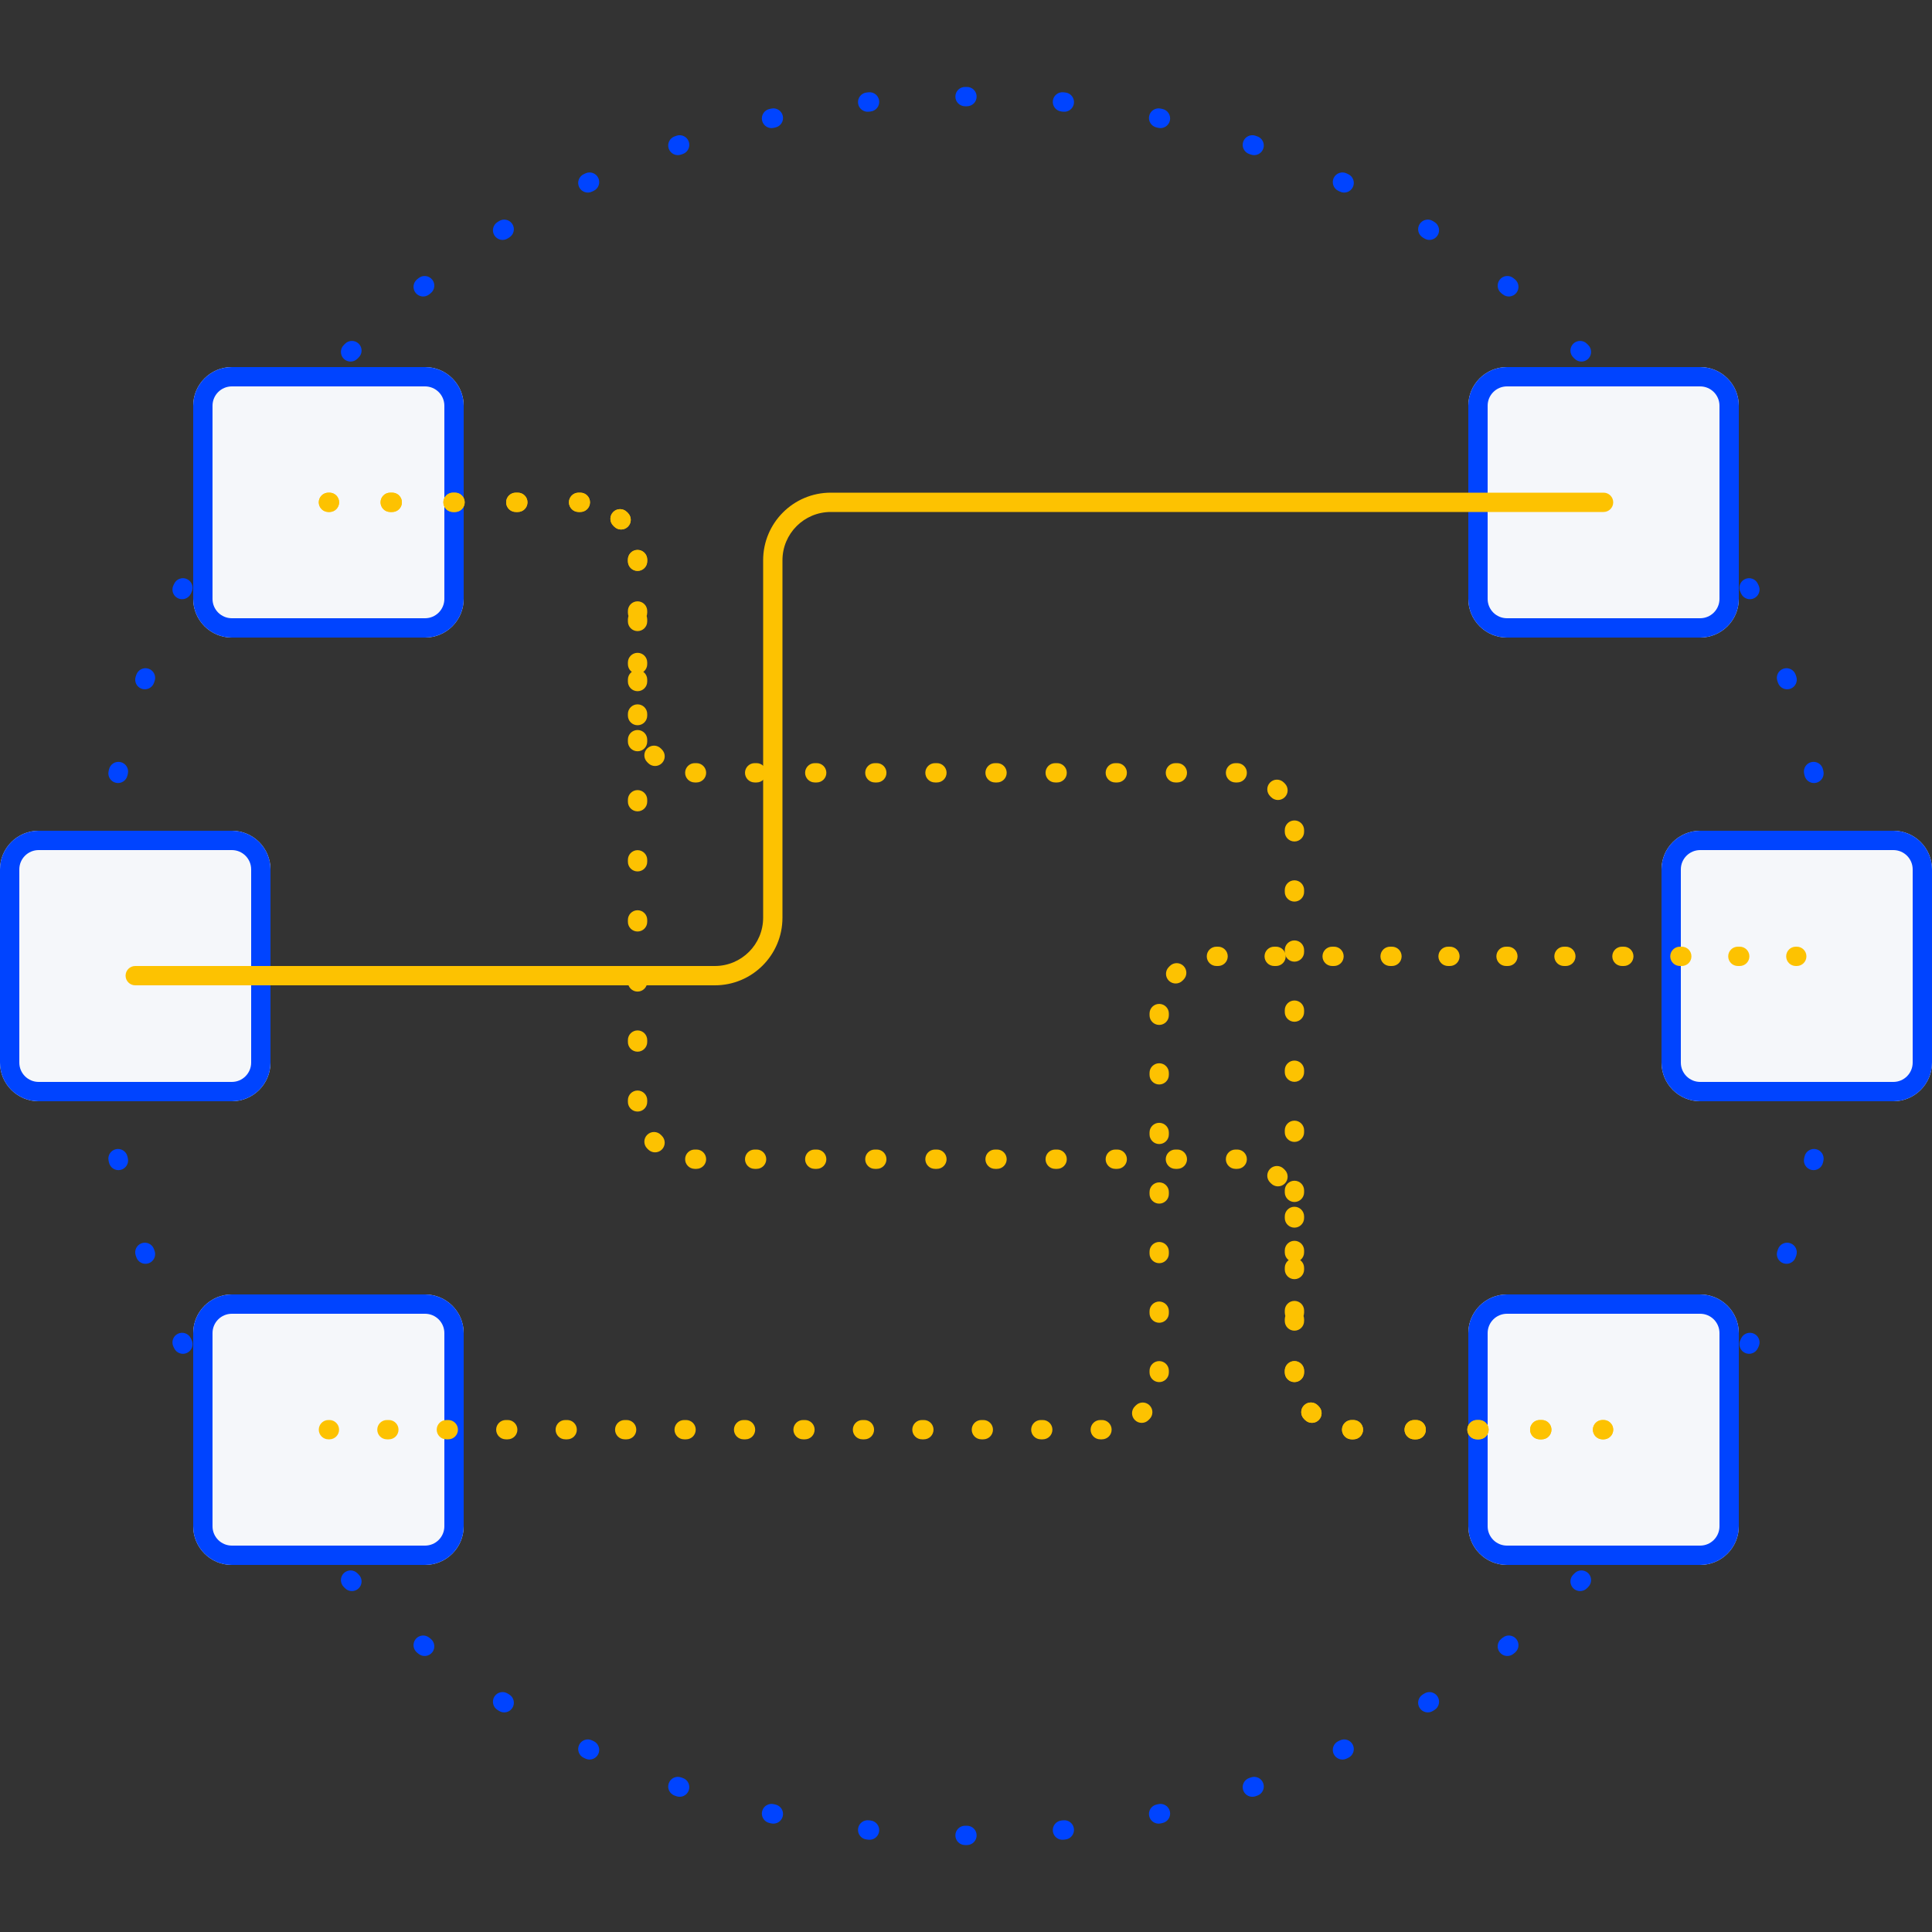
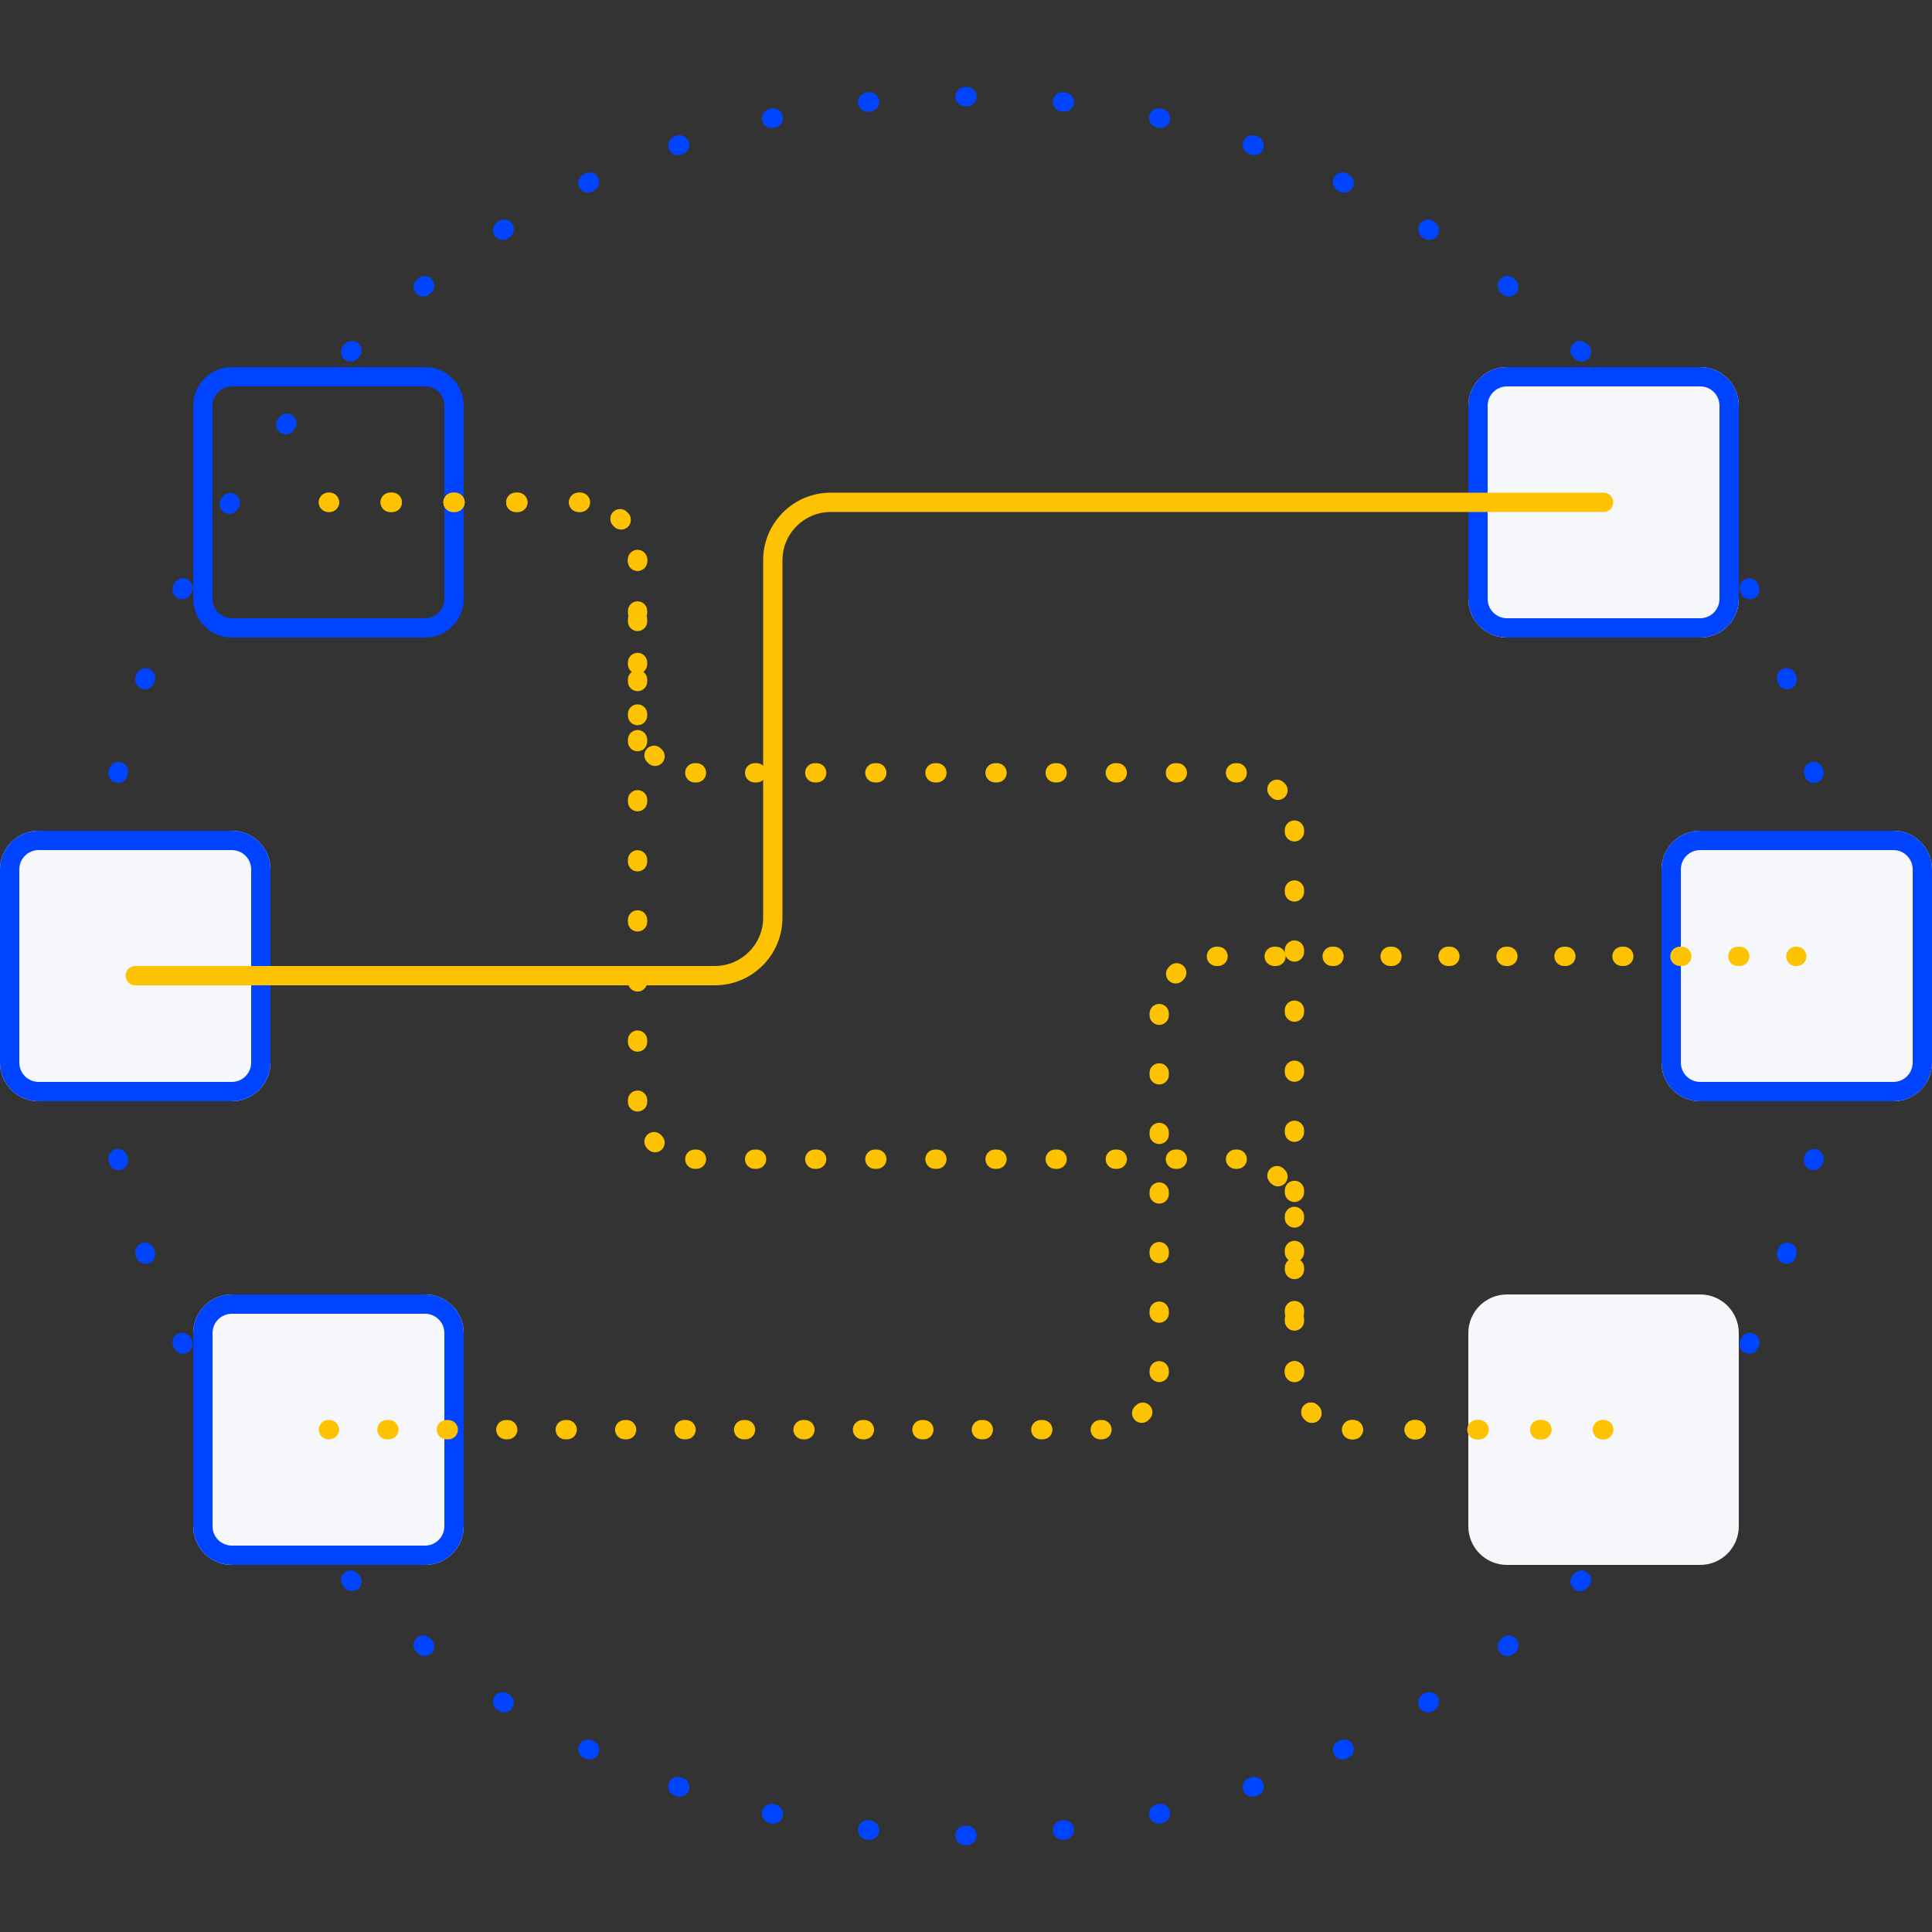
<svg xmlns="http://www.w3.org/2000/svg" width="100" height="100" viewBox="0 0 100 100" fill="none">
  <rect x="0" y="0" width="100" height="100" fill="#333333" stroke="none" />
  <g clip-path="url(#clip0)">
    <path fill-rule="evenodd" clip-rule="evenodd" d="M49.95 4.5L50 4.5L50.05 4.5C50.327 4.5 50.55 4.724 50.55 5.001C50.55 5.277 50.325 5.5 50.049 5.5L50 5.5L49.951 5.5C49.675 5.5 49.45 5.277 49.45 5.001C49.45 4.724 49.673 4.5 49.95 4.5ZM45.505 5.219C45.536 5.493 45.338 5.74 45.063 5.771L44.966 5.782C44.691 5.812 44.444 5.615 44.413 5.341C44.382 5.066 44.579 4.819 44.854 4.788L44.953 4.777C45.228 4.746 45.475 4.944 45.505 5.219ZM54.495 5.219C54.525 4.944 54.772 4.746 55.047 4.777L55.146 4.788C55.421 4.819 55.618 5.066 55.587 5.341C55.556 5.615 55.309 5.812 55.034 5.782L54.937 5.771C54.662 5.74 54.464 5.493 54.495 5.219ZM40.518 5.998C40.579 6.267 40.41 6.535 40.141 6.596L40.045 6.618C39.776 6.679 39.508 6.511 39.446 6.242C39.385 5.972 39.553 5.704 39.822 5.643L39.92 5.621C40.189 5.56 40.457 5.729 40.518 5.998ZM59.482 5.998C59.543 5.729 59.811 5.56 60.08 5.621L60.178 5.643C60.447 5.704 60.615 5.972 60.554 6.242C60.492 6.511 60.224 6.679 59.955 6.618L59.859 6.596C59.59 6.535 59.421 6.267 59.482 5.998ZM35.651 7.333C35.742 7.594 35.604 7.879 35.344 7.97L35.251 8.002C34.991 8.094 34.705 7.957 34.614 7.696C34.522 7.436 34.66 7.15 34.92 7.059L35.014 7.026C35.275 6.935 35.56 7.072 35.651 7.333ZM64.349 7.333C64.44 7.072 64.725 6.935 64.986 7.026L65.08 7.059C65.341 7.15 65.478 7.436 65.386 7.696C65.295 7.957 65.009 8.094 64.749 8.002L64.656 7.97C64.396 7.879 64.258 7.594 64.349 7.333ZM30.966 9.209C31.086 9.457 30.982 9.756 30.733 9.876L30.644 9.918C30.396 10.039 30.097 9.935 29.977 9.686C29.856 9.438 29.96 9.139 30.209 9.018L30.299 8.975C30.548 8.855 30.847 8.96 30.966 9.209ZM69.034 9.209C69.153 8.96 69.452 8.855 69.701 8.975L69.791 9.018C70.04 9.139 70.144 9.438 70.023 9.686C69.903 9.935 69.604 10.039 69.356 9.918L69.267 9.876C69.019 9.756 68.914 9.457 69.034 9.209ZM26.521 11.6C26.668 11.834 26.598 12.142 26.364 12.289L26.281 12.341C26.047 12.489 25.738 12.419 25.591 12.185C25.444 11.952 25.514 11.643 25.747 11.496L25.832 11.442C26.066 11.296 26.374 11.366 26.521 11.6ZM73.479 11.6C73.626 11.366 73.934 11.296 74.168 11.442L74.253 11.496C74.487 11.643 74.556 11.952 74.409 12.185C74.262 12.419 73.953 12.489 73.719 12.341L73.636 12.289C73.403 12.142 73.332 11.834 73.479 11.6ZM22.372 14.474C22.544 14.69 22.508 15.004 22.292 15.176L22.216 15.237C22 15.41 21.686 15.375 21.513 15.159C21.341 14.944 21.375 14.629 21.591 14.457L21.669 14.394C21.885 14.222 22.2 14.258 22.372 14.474ZM77.628 14.474C77.8 14.258 78.115 14.222 78.331 14.394L78.409 14.457C78.624 14.629 78.659 14.944 78.487 15.159C78.314 15.375 78 15.41 77.784 15.237L77.708 15.176C77.492 15.004 77.456 14.69 77.628 14.474ZM81.431 17.792C81.626 17.597 81.942 17.596 82.138 17.791L82.209 17.862C82.404 18.058 82.403 18.374 82.208 18.569C82.013 18.764 81.696 18.764 81.501 18.568L81.432 18.499C81.236 18.304 81.236 17.988 81.431 17.792ZM18.569 17.792C18.764 17.988 18.764 18.304 18.568 18.499L18.499 18.568C18.304 18.764 17.988 18.764 17.792 18.569C17.597 18.374 17.596 18.058 17.791 17.862L17.862 17.791C18.058 17.596 18.374 17.597 18.569 17.792ZM84.841 21.513C85.056 21.341 85.371 21.375 85.543 21.591L85.606 21.669C85.778 21.885 85.742 22.2 85.526 22.372C85.31 22.544 84.996 22.508 84.824 22.292L84.763 22.216C84.59 22 84.625 21.686 84.841 21.513ZM15.159 21.513C15.375 21.686 15.41 22 15.237 22.216L15.176 22.292C15.004 22.508 14.69 22.544 14.474 22.372C14.258 22.2 14.222 21.885 14.394 21.669L14.457 21.591C14.629 21.375 14.944 21.341 15.159 21.513ZM12.185 25.591C12.419 25.738 12.489 26.047 12.341 26.281L12.289 26.364C12.142 26.598 11.834 26.668 11.6 26.521C11.366 26.374 11.296 26.066 11.442 25.832L11.496 25.747C11.643 25.514 11.952 25.444 12.185 25.591ZM87.814 25.591C88.048 25.444 88.357 25.514 88.504 25.747L88.558 25.832C88.704 26.066 88.634 26.374 88.4 26.521C88.166 26.668 87.858 26.598 87.711 26.364L87.659 26.281C87.511 26.047 87.581 25.738 87.814 25.591ZM9.686 29.977C9.935 30.097 10.039 30.396 9.918 30.644L9.876 30.733C9.756 30.982 9.457 31.086 9.209 30.966C8.96 30.847 8.855 30.548 8.975 30.299L9.018 30.209C9.139 29.96 9.438 29.856 9.686 29.977ZM90.314 29.977C90.562 29.856 90.862 29.96 90.982 30.209L91.025 30.299C91.145 30.548 91.04 30.847 90.791 30.966C90.543 31.086 90.244 30.982 90.124 30.733L90.082 30.644C89.961 30.396 90.065 30.097 90.314 29.977ZM7.696 34.614C7.957 34.705 8.094 34.991 8.002 35.251L7.97 35.344C7.879 35.604 7.594 35.742 7.333 35.651C7.072 35.56 6.935 35.275 7.026 35.014L7.059 34.92C7.15 34.66 7.436 34.522 7.696 34.614ZM92.304 34.614C92.564 34.522 92.85 34.66 92.941 34.92L92.974 35.014C93.065 35.275 92.928 35.56 92.667 35.651C92.406 35.742 92.121 35.604 92.03 35.344L91.998 35.251C91.906 34.991 92.043 34.705 92.304 34.614ZM6.242 39.446C6.511 39.508 6.679 39.776 6.618 40.045L6.596 40.141C6.535 40.41 6.267 40.579 5.998 40.518C5.729 40.457 5.56 40.189 5.621 39.92L5.643 39.822C5.704 39.553 5.972 39.385 6.242 39.446ZM93.758 39.446C94.028 39.385 94.296 39.553 94.357 39.822L94.379 39.92C94.44 40.189 94.271 40.457 94.002 40.518C93.733 40.579 93.465 40.41 93.404 40.141L93.382 40.045C93.321 39.776 93.489 39.508 93.758 39.446ZM5.341 44.413C5.615 44.444 5.812 44.691 5.782 44.966L5.771 45.063C5.74 45.338 5.493 45.536 5.219 45.505C4.944 45.475 4.746 45.228 4.777 44.953L4.788 44.854C4.819 44.579 5.066 44.382 5.341 44.413ZM94.659 44.413C94.934 44.382 95.181 44.579 95.212 44.854L95.223 44.953C95.254 45.228 95.056 45.475 94.781 45.505C94.507 45.536 94.26 45.338 94.229 45.063L94.218 44.966C94.188 44.691 94.385 44.444 94.659 44.413ZM5.001 49.45C5.277 49.45 5.5 49.675 5.5 49.951L5.5 50L5.5 50.049C5.5 50.325 5.277 50.55 5.001 50.55C4.724 50.55 4.5 50.327 4.5 50.05L4.5 50L4.5 49.95C4.5 49.673 4.724 49.45 5.001 49.45ZM94.999 49.45C95.276 49.45 95.5 49.673 95.5 49.95L95.5 50L95.5 50.05C95.5 50.327 95.276 50.55 94.999 50.55C94.723 50.55 94.5 50.325 94.5 50.049V49.951C94.5 49.675 94.723 49.45 94.999 49.45ZM5.219 54.495C5.493 54.464 5.74 54.662 5.771 54.937L5.782 55.034C5.812 55.309 5.615 55.556 5.341 55.587C5.066 55.618 4.819 55.421 4.788 55.146L4.777 55.047C4.746 54.772 4.944 54.525 5.219 54.495ZM94.781 54.495C95.056 54.525 95.254 54.772 95.223 55.047L95.212 55.146C95.181 55.421 94.934 55.618 94.659 55.587C94.385 55.556 94.188 55.309 94.218 55.034L94.229 54.937C94.26 54.662 94.507 54.464 94.781 54.495ZM5.998 59.482C6.267 59.421 6.535 59.59 6.596 59.859L6.618 59.955C6.679 60.224 6.511 60.492 6.242 60.554C5.972 60.615 5.704 60.447 5.643 60.178L5.621 60.08C5.56 59.811 5.729 59.543 5.998 59.482ZM94.002 59.482C94.271 59.543 94.44 59.811 94.379 60.08L94.357 60.178C94.296 60.447 94.028 60.615 93.758 60.554C93.489 60.492 93.321 60.224 93.382 59.955L93.404 59.859C93.465 59.59 93.733 59.421 94.002 59.482ZM7.333 64.349C7.594 64.258 7.879 64.396 7.97 64.656L8.002 64.749C8.094 65.009 7.957 65.295 7.696 65.386C7.436 65.478 7.15 65.341 7.059 65.08L7.026 64.986C6.935 64.725 7.072 64.44 7.333 64.349ZM92.667 64.349C92.928 64.44 93.065 64.725 92.974 64.986L92.941 65.08C92.85 65.341 92.564 65.478 92.304 65.386C92.043 65.295 91.906 65.009 91.998 64.749L92.03 64.656C92.121 64.396 92.406 64.258 92.667 64.349ZM9.209 69.034C9.457 68.914 9.756 69.019 9.876 69.267L9.918 69.356C10.039 69.604 9.935 69.903 9.686 70.023C9.438 70.144 9.139 70.04 9.018 69.791L8.975 69.701C8.855 69.452 8.96 69.153 9.209 69.034ZM90.791 69.034C91.04 69.153 91.145 69.452 91.025 69.701L90.982 69.791C90.861 70.04 90.562 70.144 90.314 70.023C90.065 69.903 89.961 69.604 90.082 69.356L90.124 69.267C90.244 69.019 90.543 68.914 90.791 69.034ZM11.6 73.479C11.834 73.332 12.142 73.403 12.289 73.636L12.341 73.719C12.489 73.953 12.419 74.262 12.185 74.409C11.952 74.556 11.643 74.487 11.496 74.253L11.442 74.168C11.296 73.934 11.366 73.626 11.6 73.479ZM88.4 73.479C88.634 73.626 88.704 73.934 88.558 74.168L88.504 74.253C88.357 74.487 88.048 74.556 87.814 74.409C87.581 74.262 87.511 73.953 87.659 73.719L87.711 73.636C87.858 73.403 88.166 73.332 88.4 73.479ZM14.474 77.628C14.69 77.456 15.004 77.492 15.176 77.708L15.237 77.784C15.41 78 15.375 78.314 15.159 78.487C14.944 78.659 14.629 78.624 14.457 78.409L14.394 78.331C14.222 78.115 14.258 77.8 14.474 77.628ZM85.526 77.628C85.742 77.8 85.778 78.115 85.606 78.331L85.543 78.409C85.371 78.624 85.056 78.659 84.841 78.487C84.625 78.314 84.59 78 84.763 77.784L84.824 77.708C84.996 77.492 85.31 77.456 85.526 77.628ZM17.792 81.431C17.988 81.236 18.304 81.236 18.499 81.432L18.568 81.501C18.764 81.696 18.764 82.013 18.569 82.208C18.374 82.403 18.058 82.404 17.862 82.209L17.791 82.138C17.596 81.942 17.597 81.626 17.792 81.431ZM82.208 81.431C82.403 81.626 82.404 81.942 82.209 82.138L82.138 82.209C81.942 82.404 81.626 82.403 81.431 82.208C81.236 82.013 81.236 81.696 81.432 81.501L81.501 81.432C81.696 81.236 82.013 81.236 82.208 81.431ZM21.513 84.841C21.686 84.625 22 84.59 22.216 84.763L22.292 84.824C22.508 84.996 22.544 85.31 22.372 85.526C22.2 85.742 21.885 85.778 21.669 85.606L21.591 85.543C21.375 85.371 21.341 85.056 21.513 84.841ZM78.487 84.841C78.659 85.056 78.624 85.371 78.409 85.543L78.331 85.606C78.115 85.778 77.8 85.742 77.628 85.526C77.456 85.31 77.492 84.996 77.708 84.824L77.784 84.763C78 84.59 78.314 84.625 78.487 84.841ZM25.591 87.814C25.738 87.581 26.047 87.511 26.281 87.659L26.364 87.711C26.598 87.858 26.668 88.166 26.521 88.4C26.374 88.634 26.066 88.704 25.832 88.558L25.747 88.504C25.514 88.357 25.444 88.048 25.591 87.814ZM74.409 87.814C74.556 88.048 74.487 88.357 74.253 88.504L74.168 88.558C73.934 88.704 73.626 88.634 73.479 88.4C73.332 88.166 73.403 87.858 73.636 87.711L73.719 87.659C73.953 87.511 74.262 87.581 74.409 87.814ZM29.977 90.314C30.097 90.065 30.396 89.961 30.644 90.082L30.733 90.124C30.982 90.244 31.086 90.543 30.966 90.791C30.847 91.04 30.548 91.145 30.299 91.025L30.209 90.982C29.96 90.861 29.856 90.562 29.977 90.314ZM70.023 90.314C70.144 90.562 70.04 90.862 69.791 90.982L69.701 91.025C69.452 91.145 69.153 91.04 69.034 90.791C68.914 90.543 69.019 90.244 69.267 90.124L69.356 90.082C69.604 89.961 69.903 90.065 70.023 90.314ZM34.614 92.304C34.705 92.043 34.991 91.906 35.251 91.998L35.344 92.03C35.604 92.121 35.742 92.406 35.651 92.667C35.56 92.928 35.275 93.065 35.014 92.974L34.92 92.941C34.66 92.85 34.522 92.564 34.614 92.304ZM65.386 92.304C65.478 92.564 65.341 92.85 65.08 92.941L64.986 92.974C64.725 93.065 64.44 92.928 64.349 92.667C64.258 92.406 64.396 92.121 64.656 92.03L64.749 91.998C65.009 91.906 65.295 92.043 65.386 92.304ZM39.446 93.758C39.508 93.489 39.776 93.321 40.045 93.382L40.141 93.404C40.41 93.465 40.579 93.733 40.518 94.002C40.457 94.271 40.189 94.44 39.92 94.379L39.822 94.357C39.553 94.296 39.385 94.028 39.446 93.758ZM60.554 93.758C60.615 94.028 60.447 94.296 60.178 94.357L60.08 94.379C59.811 94.44 59.543 94.271 59.482 94.002C59.421 93.733 59.59 93.465 59.859 93.404L59.955 93.382C60.224 93.321 60.492 93.489 60.554 93.758ZM44.413 94.659C44.444 94.385 44.691 94.188 44.966 94.218L45.063 94.229C45.338 94.26 45.536 94.507 45.505 94.781C45.475 95.056 45.228 95.254 44.953 95.223L44.854 95.212C44.579 95.181 44.382 94.934 44.413 94.659ZM55.587 94.659C55.618 94.934 55.421 95.181 55.146 95.212L55.047 95.223C54.772 95.254 54.525 95.056 54.495 94.781C54.464 94.507 54.662 94.26 54.937 94.229L55.034 94.218C55.309 94.188 55.556 94.385 55.587 94.659ZM49.45 94.999C49.45 94.723 49.675 94.5 49.951 94.5H50.049C50.325 94.5 50.55 94.723 50.55 94.999C50.55 95.276 50.327 95.5 50.05 95.5L50 95.5L49.95 95.5C49.673 95.5 49.45 95.276 49.45 94.999Z" fill="#0044FF" />
-     <path d="M22 19C23.105 19 24 19.895 24 21L24 31C24 32.105 23.105 33 22 33L12 33C10.895 33 10 32.105 10 31L10 21C10 19.895 10.895 19 12 19L22 19Z" fill="#F5F7FA" />
    <path fill-rule="evenodd" clip-rule="evenodd" d="M23 31L23 21C23 20.448 22.552 20 22 20L12 20C11.448 20 11 20.448 11 21L11 31C11 31.552 11.448 32 12 32L22 32C22.552 32 23 31.552 23 31ZM24 21C24 19.895 23.105 19 22 19L12 19C10.895 19 10 19.895 10 21L10 31C10 32.105 10.895 33 12 33L22 33C23.105 33 24 32.105 24 31L24 21Z" fill="#0044FF" />
    <path d="M12 43C13.105 43 14 43.895 14 45L14 55C14 56.105 13.105 57 12 57L2 57C0.895 57 -5.72819e-07 56.105 -5.24537e-07 55L-8.74228e-08 45C-3.91405e-08 43.895 0.895 43 2 43L12 43Z" fill="#F5F7FA" />
    <path fill-rule="evenodd" clip-rule="evenodd" d="M13 55L13 45C13 44.448 12.552 44 12 44L2 44C1.448 44 1 44.448 1 45L1 55C1 55.552 1.448 56 2 56L12 56C12.552 56 13 55.552 13 55ZM14 45C14 43.895 13.105 43 12 43L2 43C0.895 43 -3.91405e-08 43.895 -8.74228e-08 45L-5.24537e-07 55C-5.72819e-07 56.105 0.895 57 2 57L12 57C13.105 57 14 56.105 14 55L14 45Z" fill="#0044FF" />
    <path d="M22 67C23.105 67 24 67.895 24 69L24 79C24 80.105 23.105 81 22 81L12 81C10.895 81 10 80.105 10 79L10 69C10 67.895 10.895 67 12 67L22 67Z" fill="#F5F7FA" />
    <path fill-rule="evenodd" clip-rule="evenodd" d="M23 79L23 69C23 68.448 22.552 68 22 68L12 68C11.448 68 11 68.448 11 69L11 79C11 79.552 11.448 80 12 80L22 80C22.552 80 23 79.552 23 79ZM24 69C24 67.895 23.105 67 22 67L12 67C10.895 67 10 67.895 10 69L10 79C10 80.105 10.895 81 12 81L22 81C23.105 81 24 80.105 24 79L24 69Z" fill="#0044FF" />
    <path d="M78 81C76.895 81 76 80.105 76 79L76 69C76 67.895 76.895 67 78 67L88 67C89.105 67 90 67.895 90 69L90 79C90 80.105 89.105 81 88 81L78 81Z" fill="#F5F7FA" />
-     <path fill-rule="evenodd" clip-rule="evenodd" d="M77 69L77 79C77 79.552 77.448 80 78 80L88 80C88.552 80 89 79.552 89 79L89 69C89 68.448 88.552 68 88 68L78 68C77.448 68 77 68.448 77 69ZM76 79C76 80.105 76.895 81 78 81L88 81C89.105 81 90 80.105 90 79L90 69C90 67.895 89.105 67 88 67L78 67C76.895 67 76 67.895 76 69L76 79Z" fill="#0044FF" />
    <path d="M88 57C86.895 57 86 56.105 86 55L86 45C86 43.895 86.895 43 88 43L98 43C99.105 43 100 43.895 100 45L100 55C100 56.105 99.105 57 98 57L88 57Z" fill="#F5F7FA" />
    <path fill-rule="evenodd" clip-rule="evenodd" d="M87 45L87 55C87 55.552 87.448 56 88 56L98 56C98.552 56 99 55.552 99 55L99 45C99 44.448 98.552 44 98 44L88 44C87.448 44 87 44.448 87 45ZM86 55C86 56.105 86.895 57 88 57L98 57C99.105 57 100 56.105 100 55L100 45C100 43.895 99.105 43 98 43L88 43C86.895 43 86 43.895 86 45L86 55Z" fill="#0044FF" />
    <path d="M78 33C76.895 33 76 32.105 76 31L76 21C76 19.895 76.895 19 78 19L88 19C89.105 19 90 19.895 90 21L90 31C90 32.105 89.105 33 88 33L78 33Z" fill="#F5F7FA" />
    <path fill-rule="evenodd" clip-rule="evenodd" d="M77 21L77 31C77 31.552 77.448 32 78 32L88 32C88.552 32 89 31.552 89 31L89 21C89 20.448 88.552 20 88 20L78 20C77.448 20 77 20.448 77 21ZM76 31C76 32.105 76.895 33 78 33L88 33C89.105 33 90 32.105 90 31L90 21C90 19.895 89.105 19 88 19L78 19C76.895 19 76 19.895 76 21L76 31Z" fill="#0044FF" />
    <path fill-rule="evenodd" clip-rule="evenodd" d="M16.5 26C16.5 25.724 16.724 25.5 17 25.5H17.052C17.329 25.5 17.552 25.724 17.552 26C17.552 26.276 17.329 26.5 17.052 26.5H17C16.724 26.5 16.5 26.276 16.5 26ZM19.698 26C19.698 25.724 19.921 25.5 20.198 25.5H20.302C20.579 25.5 20.802 25.724 20.802 26C20.802 26.276 20.579 26.5 20.302 26.5H20.198C19.921 26.5 19.698 26.276 19.698 26ZM22.948 26C22.948 25.724 23.171 25.5 23.448 25.5H23.552C23.829 25.5 24.052 25.724 24.052 26C24.052 26.276 23.829 26.5 23.552 26.5H23.448C23.171 26.5 22.948 26.276 22.948 26ZM26.198 26C26.198 25.724 26.421 25.5 26.698 25.5H26.802C27.079 25.5 27.302 25.724 27.302 26C27.302 26.276 27.079 26.5 26.802 26.5H26.698C26.421 26.5 26.198 26.276 26.198 26ZM29.448 26C29.448 25.724 29.671 25.5 29.948 25.5H30L30.044 25.5C30.32 25.504 30.542 25.73 30.538 26.006C30.535 26.283 30.308 26.504 30.032 26.5L30 26.5H29.948C29.671 26.5 29.448 26.276 29.448 26ZM31.736 26.503C31.929 26.305 32.246 26.301 32.443 26.494C32.465 26.515 32.485 26.535 32.506 26.557C32.699 26.754 32.695 27.071 32.497 27.264C32.299 27.456 31.983 27.453 31.79 27.255C31.775 27.24 31.76 27.225 31.745 27.21C31.547 27.017 31.544 26.701 31.736 26.503ZM32.993 28.462C33.27 28.458 33.496 28.68 33.5 28.956L33.5 29V29.043C33.5 29.319 33.276 29.543 33 29.543C32.724 29.543 32.5 29.319 32.5 29.043V29L32.5 28.968C32.496 28.692 32.717 28.465 32.993 28.462ZM33 31.124C33.276 31.124 33.5 31.348 33.5 31.624V31.71C33.5 31.986 33.276 32.21 33 32.21C32.724 32.21 32.5 31.986 32.5 31.71V31.624C32.5 31.348 32.724 31.124 33 31.124ZM33 33.79C33.276 33.79 33.5 34.014 33.5 34.29V34.376C33.5 34.653 33.276 34.876 33 34.876C32.724 34.876 32.5 34.653 32.5 34.376V34.29C32.5 34.014 32.724 33.79 33 33.79ZM33 36.457C33.276 36.457 33.5 36.681 33.5 36.957V37L33.5 37.032C33.504 37.308 33.283 37.535 33.007 37.538C32.73 37.542 32.504 37.321 32.5 37.044L32.5 37V36.957C32.5 36.681 32.724 36.457 33 36.457ZM33.503 38.736C33.701 38.544 34.017 38.547 34.21 38.745C34.225 38.76 34.24 38.775 34.255 38.79C34.453 38.983 34.456 39.299 34.264 39.497C34.071 39.695 33.754 39.699 33.557 39.506C33.535 39.485 33.515 39.465 33.494 39.443C33.301 39.246 33.305 38.929 33.503 38.736ZM35.462 39.993C35.465 39.717 35.692 39.496 35.968 39.5L36 39.5H36.05C36.326 39.5 36.55 39.724 36.55 40C36.55 40.276 36.326 40.5 36.05 40.5H36L35.956 40.5C35.679 40.496 35.458 40.27 35.462 39.993ZM38.561 40C38.561 39.724 38.785 39.5 39.061 39.5H39.161C39.437 39.5 39.661 39.724 39.661 40C39.661 40.276 39.437 40.5 39.161 40.5H39.061C38.785 40.5 38.561 40.276 38.561 40ZM41.672 40C41.672 39.724 41.896 39.5 42.172 39.5H42.272C42.548 39.5 42.772 39.724 42.772 40C42.772 40.276 42.548 40.5 42.272 40.5H42.172C41.896 40.5 41.672 40.276 41.672 40ZM44.783 40C44.783 39.724 45.007 39.5 45.283 39.5H45.383C45.66 39.5 45.883 39.724 45.883 40C45.883 40.276 45.66 40.5 45.383 40.5H45.283C45.007 40.5 44.783 40.276 44.783 40ZM47.894 40C47.894 39.724 48.118 39.5 48.394 39.5H48.495C48.771 39.5 48.995 39.724 48.995 40C48.995 40.276 48.771 40.5 48.495 40.5H48.394C48.118 40.5 47.894 40.276 47.894 40ZM51.005 40C51.005 39.724 51.229 39.5 51.505 39.5H51.606C51.882 39.5 52.106 39.724 52.106 40C52.106 40.276 51.882 40.5 51.606 40.5H51.505C51.229 40.5 51.005 40.276 51.005 40ZM54.117 40C54.117 39.724 54.34 39.5 54.617 39.5H54.717C54.993 39.5 55.217 39.724 55.217 40C55.217 40.276 54.993 40.5 54.717 40.5H54.617C54.34 40.5 54.117 40.276 54.117 40ZM57.228 40C57.228 39.724 57.452 39.5 57.728 39.5H57.828C58.104 39.5 58.328 39.724 58.328 40C58.328 40.276 58.104 40.5 57.828 40.5H57.728C57.452 40.5 57.228 40.276 57.228 40ZM60.339 40C60.339 39.724 60.563 39.5 60.839 39.5H60.939C61.215 39.5 61.439 39.724 61.439 40C61.439 40.276 61.215 40.5 60.939 40.5H60.839C60.563 40.5 60.339 40.276 60.339 40ZM63.45 40C63.45 39.724 63.674 39.5 63.95 39.5H64L64.044 39.5C64.321 39.504 64.542 39.73 64.538 40.007C64.535 40.283 64.308 40.504 64.032 40.5L64 40.5H63.95C63.674 40.5 63.45 40.276 63.45 40ZM65.737 40.505C65.93 40.307 66.246 40.304 66.444 40.497C66.465 40.517 66.486 40.538 66.507 40.559C66.699 40.757 66.695 41.074 66.497 41.266C66.299 41.459 65.983 41.455 65.79 41.257C65.775 41.242 65.76 41.227 65.745 41.212C65.548 41.019 65.544 40.702 65.737 40.505ZM66.993 42.466C67.27 42.462 67.496 42.683 67.5 42.959L67.5 43.004V43.054C67.5 43.33 67.276 43.555 67 43.555C66.724 43.555 66.5 43.331 66.5 43.055V43.005L66.5 42.972C66.496 42.696 66.717 42.469 66.993 42.466ZM67 45.565C67.276 45.565 67.5 45.789 67.5 46.065V46.166C67.5 46.442 67.276 46.666 67 46.666C66.724 46.666 66.5 46.442 66.5 46.166V46.066C66.5 45.79 66.724 45.565 67 45.565ZM67 48.676C67.276 48.676 67.5 48.9 67.5 49.176V49.276C67.5 49.552 67.276 49.776 67 49.776C66.724 49.776 66.5 49.552 66.5 49.276V49.176C66.5 48.9 66.724 48.676 67 48.676ZM67 51.785C67.276 51.785 67.5 52.009 67.5 52.285V52.385C67.5 52.661 67.276 52.886 67 52.886C66.724 52.886 66.5 52.662 66.5 52.386V52.286C66.5 52.01 66.724 51.785 67 51.785ZM67 54.895C67.276 54.895 67.5 55.119 67.5 55.395V55.495C67.5 55.771 67.276 55.995 67 55.995C66.724 55.995 66.5 55.771 66.5 55.495V55.395C66.5 55.119 66.724 54.895 67 54.895ZM67 58.005C67.276 58.005 67.5 58.229 67.5 58.505V58.605C67.5 58.881 67.276 59.105 67 59.105C66.724 59.105 66.5 58.881 66.5 58.605V58.505C66.5 58.229 66.724 58.005 67 58.005ZM67 61.114C67.276 61.114 67.5 61.338 67.5 61.614V61.714C67.5 61.99 67.276 62.215 67 62.215C66.724 62.215 66.5 61.991 66.5 61.715V61.615C66.5 61.339 66.724 61.114 67 61.114ZM67 64.224C67.276 64.224 67.5 64.448 67.5 64.724V64.824C67.5 65.1 67.276 65.324 67 65.324C66.724 65.324 66.5 65.1 66.5 64.824V64.725C66.5 64.448 66.724 64.224 67 64.224ZM67 67.334C67.276 67.334 67.5 67.558 67.5 67.834V67.934C67.5 68.21 67.276 68.435 67 68.435C66.724 68.435 66.5 68.211 66.5 67.935V67.834C66.5 67.558 66.724 67.334 67 67.334ZM67 70.445C67.276 70.445 67.5 70.669 67.5 70.945V70.996L67.5 71.028C67.504 71.304 67.283 71.531 67.007 71.534C66.73 71.538 66.504 71.317 66.5 71.04L66.5 70.996V70.946C66.5 70.67 66.724 70.445 67 70.445ZM67.503 72.734C67.701 72.541 68.017 72.545 68.21 72.743C68.225 72.758 68.24 72.773 68.255 72.788C68.452 72.981 68.456 73.298 68.263 73.495C68.07 73.693 67.754 73.696 67.556 73.503C67.535 73.483 67.514 73.462 67.493 73.441C67.301 73.243 67.305 72.926 67.503 72.734ZM69.462 73.993C69.465 73.717 69.692 73.496 69.968 73.5L70 73.5H70.052C70.329 73.5 70.552 73.724 70.552 74C70.552 74.276 70.329 74.5 70.052 74.5H70L69.956 74.5C69.679 74.496 69.458 74.27 69.462 73.993ZM72.698 74C72.698 73.724 72.921 73.5 73.198 73.5H73.302C73.579 73.5 73.802 73.724 73.802 74C73.802 74.276 73.579 74.5 73.302 74.5H73.198C72.921 74.5 72.698 74.276 72.698 74ZM75.948 74C75.948 73.724 76.171 73.5 76.448 73.5H76.552C76.829 73.5 77.052 73.724 77.052 74C77.052 74.276 76.829 74.5 76.552 74.5H76.448C76.171 74.5 75.948 74.276 75.948 74ZM79.198 74C79.198 73.724 79.421 73.5 79.698 73.5H79.802C80.079 73.5 80.302 73.724 80.302 74C80.302 74.276 80.079 74.5 79.802 74.5H79.698C79.421 74.5 79.198 74.276 79.198 74ZM82.448 74C82.448 73.724 82.671 73.5 82.948 73.5H83C83.276 73.5 83.5 73.724 83.5 74C83.5 74.276 83.276 74.5 83 74.5H82.948C82.671 74.5 82.448 74.276 82.448 74Z" fill="#FDC201" />
    <path fill-rule="evenodd" clip-rule="evenodd" d="M83.5 74C83.5 74.276 83.276 74.5 83 74.5H82.948C82.671 74.5 82.448 74.276 82.448 74C82.448 73.724 82.671 73.5 82.948 73.5H83C83.276 73.5 83.5 73.724 83.5 74ZM80.302 74C80.302 74.276 80.079 74.5 79.802 74.5H79.698C79.421 74.5 79.198 74.276 79.198 74C79.198 73.724 79.421 73.5 79.698 73.5H79.802C80.079 73.5 80.302 73.724 80.302 74ZM77.052 74C77.052 74.276 76.829 74.5 76.552 74.5H76.448C76.171 74.5 75.948 74.276 75.948 74C75.948 73.724 76.171 73.5 76.448 73.5H76.552C76.829 73.5 77.052 73.724 77.052 74ZM73.802 74C73.802 74.276 73.579 74.5 73.302 74.5H73.198C72.921 74.5 72.698 74.276 72.698 74C72.698 73.724 72.921 73.5 73.198 73.5H73.302C73.579 73.5 73.802 73.724 73.802 74ZM70.552 74C70.552 74.276 70.329 74.5 70.052 74.5H70L69.956 74.5C69.68 74.496 69.458 74.27 69.462 73.993C69.465 73.717 69.692 73.496 69.968 73.5L70 73.5H70.052C70.329 73.5 70.552 73.724 70.552 74ZM68.264 73.497C68.071 73.695 67.754 73.699 67.557 73.506C67.535 73.485 67.515 73.465 67.494 73.443C67.301 73.246 67.305 72.929 67.503 72.736C67.701 72.543 68.017 72.547 68.21 72.745C68.225 72.76 68.24 72.775 68.255 72.79C68.453 72.983 68.457 73.299 68.264 73.497ZM67.007 71.538C66.73 71.542 66.504 71.32 66.5 71.044L66.5 71V70.957C66.5 70.681 66.724 70.457 67 70.457C67.276 70.457 67.5 70.681 67.5 70.957V71L67.5 71.032C67.504 71.308 67.283 71.535 67.007 71.538ZM67 68.876C66.724 68.876 66.5 68.653 66.5 68.376V68.29C66.5 68.014 66.724 67.79 67 67.79C67.276 67.79 67.5 68.014 67.5 68.29V68.376C67.5 68.653 67.276 68.876 67 68.876ZM67 66.21C66.724 66.21 66.5 65.986 66.5 65.71V65.624C66.5 65.347 66.724 65.124 67 65.124C67.276 65.124 67.5 65.347 67.5 65.624V65.71C67.5 65.986 67.276 66.21 67 66.21ZM67 63.543C66.724 63.543 66.5 63.319 66.5 63.043V63L66.5 62.968C66.496 62.692 66.717 62.465 66.993 62.462C67.27 62.458 67.496 62.679 67.5 62.956L67.5 63V63.043C67.5 63.319 67.276 63.543 67 63.543ZM66.497 61.264C66.299 61.456 65.983 61.453 65.79 61.255C65.775 61.24 65.76 61.225 65.745 61.21C65.547 61.017 65.543 60.701 65.736 60.503C65.929 60.305 66.246 60.301 66.443 60.494C66.465 60.515 66.485 60.535 66.506 60.557C66.699 60.754 66.695 61.071 66.497 61.264ZM64.538 60.007C64.535 60.283 64.308 60.504 64.032 60.5L64 60.5H63.95C63.674 60.5 63.45 60.276 63.45 60C63.45 59.724 63.674 59.5 63.95 59.5H64L64.044 59.5C64.32 59.504 64.542 59.73 64.538 60.007ZM61.439 60C61.439 60.276 61.215 60.5 60.939 60.5H60.839C60.563 60.5 60.339 60.276 60.339 60C60.339 59.724 60.563 59.5 60.839 59.5H60.939C61.215 59.5 61.439 59.724 61.439 60ZM58.328 60C58.328 60.276 58.104 60.5 57.828 60.5H57.728C57.452 60.5 57.228 60.276 57.228 60C57.228 59.724 57.452 59.5 57.728 59.5H57.828C58.104 59.5 58.328 59.724 58.328 60ZM55.217 60C55.217 60.276 54.993 60.5 54.717 60.5H54.617C54.34 60.5 54.117 60.276 54.117 60C54.117 59.724 54.34 59.5 54.617 59.5H54.717C54.993 59.5 55.217 59.724 55.217 60ZM52.106 60C52.106 60.276 51.882 60.5 51.606 60.5H51.505C51.229 60.5 51.005 60.276 51.005 60C51.005 59.724 51.229 59.5 51.505 59.5H51.606C51.882 59.5 52.106 59.724 52.106 60ZM48.995 60C48.995 60.276 48.771 60.5 48.495 60.5H48.394C48.118 60.5 47.894 60.276 47.894 60C47.894 59.724 48.118 59.5 48.394 59.5H48.495C48.771 59.5 48.995 59.724 48.995 60ZM45.883 60C45.883 60.276 45.66 60.5 45.383 60.5H45.283C45.007 60.5 44.783 60.276 44.783 60C44.783 59.724 45.007 59.5 45.283 59.5H45.383C45.66 59.5 45.883 59.724 45.883 60ZM42.772 60C42.772 60.276 42.548 60.5 42.272 60.5H42.172C41.896 60.5 41.672 60.276 41.672 60C41.672 59.724 41.896 59.5 42.172 59.5H42.272C42.548 59.5 42.772 59.724 42.772 60ZM39.661 60C39.661 60.276 39.437 60.5 39.161 60.5H39.061C38.785 60.5 38.561 60.276 38.561 60C38.561 59.724 38.785 59.5 39.061 59.5H39.161C39.437 59.5 39.661 59.724 39.661 60ZM36.55 60C36.55 60.276 36.326 60.5 36.05 60.5H36L35.956 60.5C35.679 60.496 35.458 60.27 35.462 59.993C35.465 59.717 35.692 59.496 35.968 59.5L36 59.5H36.05C36.326 59.5 36.55 59.724 36.55 60ZM34.263 59.495C34.07 59.693 33.754 59.696 33.556 59.503C33.535 59.483 33.514 59.462 33.493 59.441C33.301 59.243 33.305 58.926 33.503 58.734C33.701 58.541 34.017 58.545 34.21 58.743C34.225 58.758 34.24 58.773 34.255 58.788C34.452 58.981 34.456 59.298 34.263 59.495ZM33.007 57.534C32.73 57.538 32.504 57.317 32.5 57.041L32.5 56.996V56.946C32.5 56.67 32.724 56.445 33 56.445C33.276 56.445 33.5 56.669 33.5 56.945V56.995L33.5 57.028C33.504 57.304 33.283 57.531 33.007 57.534ZM33 54.435C32.724 54.435 32.5 54.211 32.5 53.935V53.834C32.5 53.558 32.724 53.334 33 53.334C33.276 53.334 33.5 53.558 33.5 53.834V53.934C33.5 54.21 33.276 54.435 33 54.435ZM33 51.324C32.724 51.324 32.5 51.1 32.5 50.824V50.724C32.5 50.448 32.724 50.224 33 50.224C33.276 50.224 33.5 50.448 33.5 50.724V50.824C33.5 51.1 33.276 51.324 33 51.324ZM33 48.215C32.724 48.215 32.5 47.991 32.5 47.715V47.615C32.5 47.339 32.724 47.114 33 47.114C33.276 47.114 33.5 47.338 33.5 47.614V47.714C33.5 47.99 33.276 48.215 33 48.215ZM33 45.105C32.724 45.105 32.5 44.881 32.5 44.605V44.505C32.5 44.229 32.724 44.005 33 44.005C33.276 44.005 33.5 44.229 33.5 44.505V44.605C33.5 44.881 33.276 45.105 33 45.105ZM33 41.995C32.724 41.995 32.5 41.771 32.5 41.495V41.395C32.5 41.119 32.724 40.895 33 40.895C33.276 40.895 33.5 41.119 33.5 41.395V41.495C33.5 41.771 33.276 41.995 33 41.995ZM33 38.886C32.724 38.886 32.5 38.662 32.5 38.386V38.286C32.5 38.01 32.724 37.785 33 37.785C33.276 37.785 33.5 38.009 33.5 38.285V38.385C33.5 38.661 33.276 38.886 33 38.886ZM33 35.776C32.724 35.776 32.5 35.552 32.5 35.276V35.176C32.5 34.9 32.724 34.676 33 34.676C33.276 34.676 33.5 34.9 33.5 35.176V35.276C33.5 35.552 33.276 35.776 33 35.776ZM33 32.666C32.724 32.666 32.5 32.442 32.5 32.166V32.066C32.5 31.79 32.724 31.565 33 31.565C33.276 31.565 33.5 31.789 33.5 32.065V32.166C33.5 32.442 33.276 32.666 33 32.666ZM33 29.555C32.724 29.555 32.5 29.331 32.5 29.055V29.005L32.5 28.972C32.496 28.696 32.717 28.469 32.993 28.466C33.27 28.462 33.496 28.683 33.5 28.959L33.5 29.004V29.054C33.5 29.33 33.276 29.555 33 29.555ZM32.497 27.266C32.299 27.459 31.983 27.455 31.79 27.257C31.775 27.242 31.76 27.227 31.745 27.212C31.548 27.019 31.544 26.702 31.737 26.505C31.93 26.307 32.246 26.304 32.444 26.497C32.465 26.517 32.486 26.538 32.507 26.559C32.699 26.757 32.695 27.074 32.497 27.266ZM30.538 26.006C30.535 26.283 30.308 26.504 30.032 26.5L30 26.5H29.948C29.671 26.5 29.448 26.276 29.448 26C29.448 25.724 29.671 25.5 29.948 25.5H30L30.044 25.5C30.321 25.504 30.542 25.73 30.538 26.006ZM27.302 26C27.302 26.276 27.079 26.5 26.802 26.5H26.698C26.421 26.5 26.198 26.276 26.198 26C26.198 25.724 26.421 25.5 26.698 25.5H26.802C27.079 25.5 27.302 25.724 27.302 26ZM24.052 26C24.052 26.276 23.829 26.5 23.552 26.5H23.448C23.171 26.5 22.948 26.276 22.948 26C22.948 25.724 23.171 25.5 23.448 25.5H23.552C23.829 25.5 24.052 25.724 24.052 26ZM20.802 26C20.802 26.276 20.579 26.5 20.302 26.5H20.198C19.921 26.5 19.698 26.276 19.698 26C19.698 25.724 19.921 25.5 20.198 25.5H20.302C20.579 25.5 20.802 25.724 20.802 26ZM17.552 26C17.552 26.276 17.329 26.5 17.052 26.5H17C16.724 26.5 16.5 26.276 16.5 26C16.5 25.724 16.724 25.5 17 25.5H17.052C17.329 25.5 17.552 25.724 17.552 26Z" fill="#FDC201" />
    <path fill-rule="evenodd" clip-rule="evenodd" d="M43 26.5C41.619 26.5 40.5 27.619 40.5 29V47.5C40.5 49.433 38.933 51 37 51H7C6.724 51 6.5 50.776 6.5 50.5C6.5 50.224 6.724 50 7 50H37C38.381 50 39.5 48.881 39.5 47.5V29C39.5 27.067 41.067 25.5 43 25.5H83C83.276 25.5 83.5 25.724 83.5 26C83.5 26.276 83.276 26.5 83 26.5H43Z" fill="#FDC201" />
    <path fill-rule="evenodd" clip-rule="evenodd" d="M57 73.5L57.032 73.5C57.308 73.496 57.535 73.717 57.538 73.993C57.542 74.27 57.321 74.496 57.044 74.5L57 74.5H56.95C56.674 74.5 56.45 74.276 56.45 74C56.45 73.724 56.674 73.5 56.95 73.5H57ZM54.473 74C54.473 74.276 54.249 74.5 53.973 74.5H53.873C53.597 74.5 53.373 74.276 53.373 74C53.373 73.724 53.597 73.5 53.873 73.5H53.973C54.249 73.5 54.473 73.724 54.473 74ZM51.396 74C51.396 74.276 51.172 74.5 50.896 74.5H50.797C50.52 74.5 50.297 74.276 50.297 74C50.297 73.724 50.52 73.5 50.797 73.5H50.896C51.172 73.5 51.396 73.724 51.396 74ZM48.319 74C48.319 74.276 48.095 74.5 47.819 74.5H47.72C47.444 74.5 47.22 74.276 47.22 74C47.22 73.724 47.444 73.5 47.72 73.5H47.819C48.095 73.5 48.319 73.724 48.319 74ZM45.242 74C45.242 74.276 45.018 74.5 44.742 74.5H44.643C44.367 74.5 44.143 74.276 44.143 74C44.143 73.724 44.367 73.5 44.643 73.5H44.742C45.018 73.5 45.242 73.724 45.242 74ZM42.165 74C42.165 74.276 41.941 74.5 41.665 74.5H41.566C41.29 74.5 41.066 74.276 41.066 74C41.066 73.724 41.29 73.5 41.566 73.5H41.665C41.941 73.5 42.165 73.724 42.165 74ZM39.088 74C39.088 74.276 38.864 74.5 38.588 74.5H38.489C38.213 74.5 37.989 74.276 37.989 74C37.989 73.724 38.213 73.5 38.489 73.5H38.588C38.864 73.5 39.088 73.724 39.088 74ZM36.011 74C36.011 74.276 35.787 74.5 35.511 74.5H35.412C35.136 74.5 34.912 74.276 34.912 74C34.912 73.724 35.136 73.5 35.412 73.5H35.511C35.787 73.5 36.011 73.724 36.011 74ZM32.934 74C32.934 74.276 32.71 74.5 32.434 74.5H32.335C32.059 74.5 31.835 74.276 31.835 74C31.835 73.724 32.059 73.5 32.335 73.5H32.434C32.71 73.5 32.934 73.724 32.934 74ZM29.857 74C29.857 74.276 29.634 74.5 29.357 74.5H29.258C28.982 74.5 28.758 74.276 28.758 74C28.758 73.724 28.982 73.5 29.258 73.5H29.357C29.634 73.5 29.857 73.724 29.857 74ZM26.78 74C26.78 74.276 26.556 74.5 26.28 74.5H26.181C25.905 74.5 25.681 74.276 25.681 74C25.681 73.724 25.905 73.5 26.181 73.5H26.28C26.556 73.5 26.78 73.724 26.78 74ZM23.703 74C23.703 74.276 23.48 74.5 23.203 74.5H23.104C22.828 74.5 22.604 74.276 22.604 74C22.604 73.724 22.828 73.5 23.104 73.5H23.203C23.48 73.5 23.703 73.724 23.703 74ZM20.627 74C20.627 74.276 20.403 74.5 20.127 74.5H20.027C19.751 74.5 19.527 74.276 19.527 74C19.527 73.724 19.751 73.5 20.027 73.5H20.127C20.403 73.5 20.627 73.724 20.627 74ZM17.55 74C17.55 74.276 17.326 74.5 17.05 74.5H17C16.724 74.5 16.5 74.276 16.5 74C16.5 73.724 16.724 73.5 17 73.5H17.05C17.326 73.5 17.55 73.724 17.55 74ZM58.736 73.497C58.544 73.299 58.547 72.983 58.745 72.79C58.76 72.775 58.775 72.76 58.79 72.745C58.983 72.547 59.299 72.543 59.497 72.736C59.695 72.929 59.699 73.246 59.506 73.443C59.485 73.465 59.465 73.485 59.443 73.506C59.246 73.699 58.929 73.695 58.736 73.497ZM59.993 71.538C59.717 71.535 59.496 71.308 59.5 71.032L59.5 71V70.95C59.5 70.674 59.724 70.45 60 70.45C60.276 70.45 60.5 70.674 60.5 70.95V71L60.5 71.044C60.496 71.32 60.27 71.542 59.993 71.538ZM60 68.466C59.724 68.466 59.5 68.243 59.5 67.966V67.867C59.5 67.591 59.724 67.367 60 67.367C60.276 67.367 60.5 67.591 60.5 67.867V67.966C60.5 68.243 60.276 68.466 60 68.466ZM60 65.383C59.724 65.383 59.5 65.159 59.5 64.883V64.784C59.5 64.507 59.724 64.284 60 64.284C60.276 64.284 60.5 64.507 60.5 64.784V64.883C60.5 65.159 60.276 65.383 60 65.383ZM60 62.3C59.724 62.3 59.5 62.076 59.5 61.8V61.7C59.5 61.424 59.724 61.2 60 61.2C60.276 61.2 60.5 61.424 60.5 61.7V61.8C60.5 62.076 60.276 62.3 60 62.3ZM60 59.216C59.724 59.216 59.5 58.992 59.5 58.716V58.617C59.5 58.341 59.724 58.117 60 58.117C60.276 58.117 60.5 58.341 60.5 58.617V58.716C60.5 58.992 60.276 59.216 60 59.216ZM60 56.133C59.724 56.133 59.5 55.909 59.5 55.633V55.534C59.5 55.258 59.724 55.034 60 55.034C60.276 55.034 60.5 55.258 60.5 55.534V55.633C60.5 55.909 60.276 56.133 60 56.133ZM60 53.05C59.724 53.05 59.5 52.826 59.5 52.55V52.5L59.5 52.456C59.504 52.179 59.73 51.958 60.007 51.962C60.283 51.965 60.504 52.192 60.5 52.468L60.5 52.5V52.55C60.5 52.826 60.276 53.05 60 53.05ZM60.503 50.764C60.305 50.571 60.301 50.254 60.494 50.057C60.515 50.035 60.535 50.015 60.557 49.994C60.754 49.801 61.071 49.805 61.264 50.003C61.456 50.201 61.453 50.517 61.255 50.71C61.24 50.725 61.225 50.74 61.21 50.755C61.017 50.953 60.701 50.956 60.503 50.764ZM62.462 49.507C62.458 49.23 62.679 49.004 62.956 49L63 49H63.048C63.325 49 63.548 49.224 63.548 49.5C63.548 49.776 63.325 50 63.048 50H63L62.968 50C62.692 50.004 62.465 49.783 62.462 49.507ZM93.5 49.5C93.5 49.776 93.276 50 93 50H92.952C92.675 50 92.452 49.776 92.452 49.5C92.452 49.224 92.675 49 92.952 49H93C93.276 49 93.5 49.224 93.5 49.5ZM90.548 49.5C90.548 49.776 90.325 50 90.048 50H89.952C89.675 50 89.452 49.776 89.452 49.5C89.452 49.224 89.675 49 89.952 49H90.048C90.325 49 90.548 49.224 90.548 49.5ZM87.548 49.5C87.548 49.776 87.325 50 87.048 50H86.952C86.675 50 86.452 49.776 86.452 49.5C86.452 49.224 86.675 49 86.952 49H87.048C87.325 49 87.548 49.224 87.548 49.5ZM84.548 49.5C84.548 49.776 84.325 50 84.048 50H83.952C83.675 50 83.452 49.776 83.452 49.5C83.452 49.224 83.675 49 83.952 49H84.048C84.325 49 84.548 49.224 84.548 49.5ZM81.548 49.5C81.548 49.776 81.325 50 81.048 50H80.952C80.675 50 80.452 49.776 80.452 49.5C80.452 49.224 80.675 49 80.952 49H81.048C81.325 49 81.548 49.224 81.548 49.5ZM78.548 49.5C78.548 49.776 78.325 50 78.048 50H77.952C77.675 50 77.452 49.776 77.452 49.5C77.452 49.224 77.675 49 77.952 49H78.048C78.325 49 78.548 49.224 78.548 49.5ZM75.548 49.5C75.548 49.776 75.325 50 75.048 50H74.952C74.675 50 74.452 49.776 74.452 49.5C74.452 49.224 74.675 49 74.952 49H75.048C75.325 49 75.548 49.224 75.548 49.5ZM72.548 49.5C72.548 49.776 72.325 50 72.048 50H71.952C71.675 50 71.452 49.776 71.452 49.5C71.452 49.224 71.675 49 71.952 49H72.048C72.325 49 72.548 49.224 72.548 49.5ZM69.548 49.5C69.548 49.776 69.325 50 69.048 50H68.952C68.675 50 68.452 49.776 68.452 49.5C68.452 49.224 68.675 49 68.952 49H69.048C69.325 49 69.548 49.224 69.548 49.5ZM66.548 49.5C66.548 49.776 66.325 50 66.048 50H65.952C65.675 50 65.452 49.776 65.452 49.5C65.452 49.224 65.675 49 65.952 49H66.048C66.325 49 66.548 49.224 66.548 49.5Z" fill="#FDC201" />
  </g>
  <defs>
    <clipPath id="clip0">
      <rect width="100" height="100" fill="white" />
    </clipPath>
  </defs>
</svg>